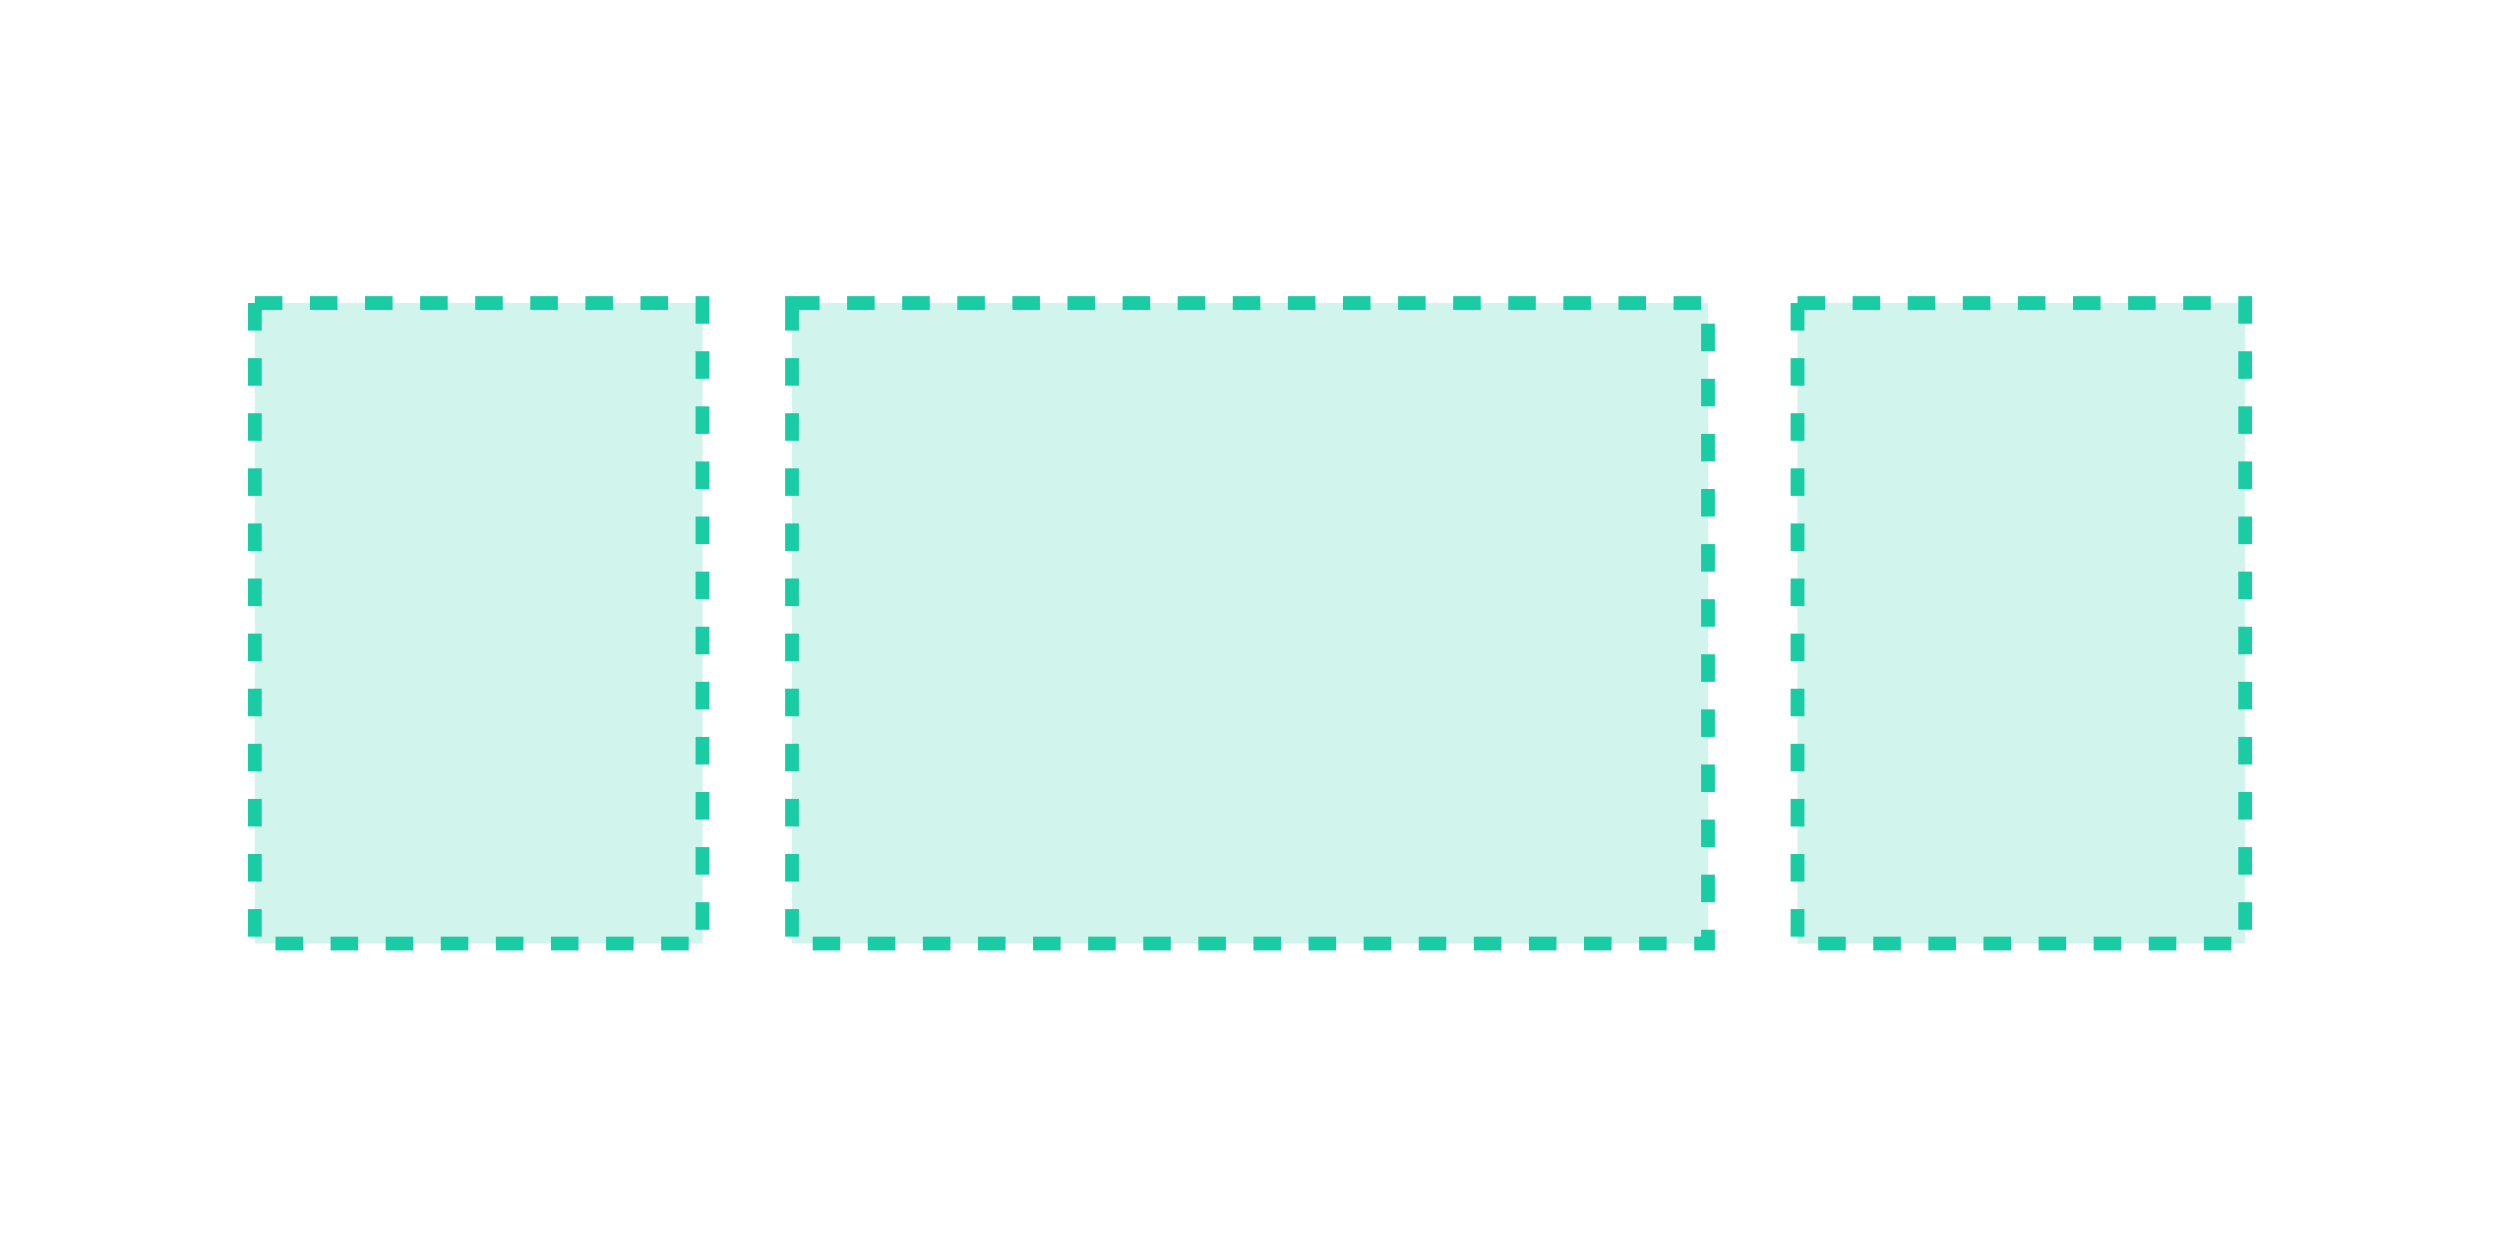
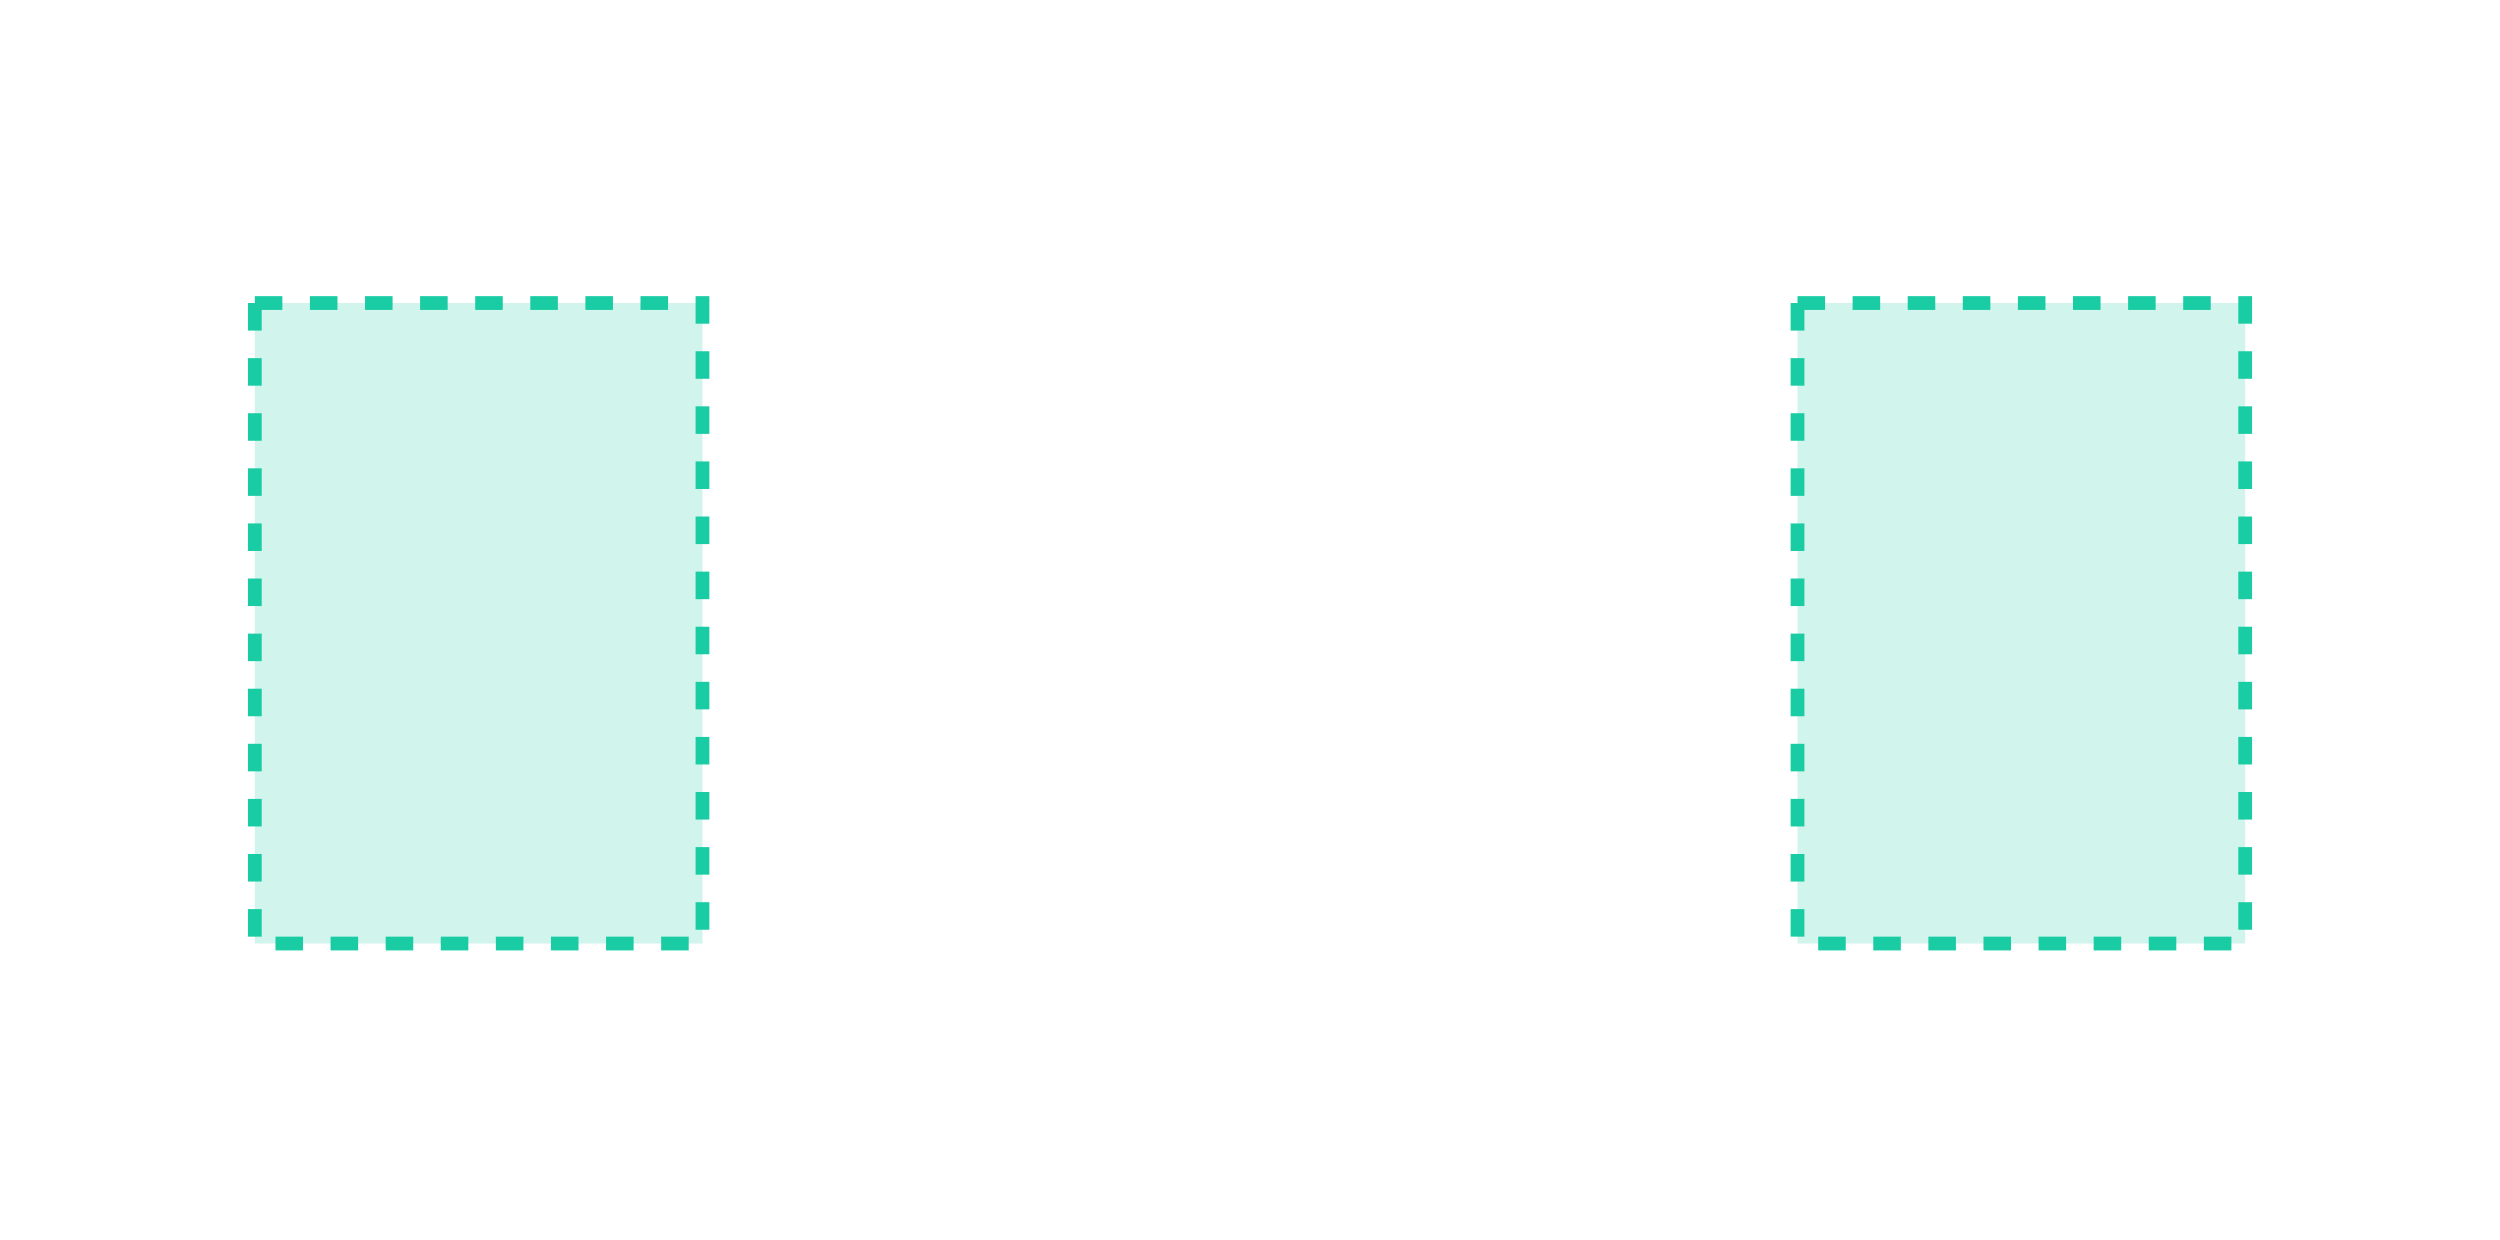
<svg xmlns="http://www.w3.org/2000/svg" width="363" height="180" viewBox="0 0 363 180" fill="none">
  <rect x="37" y="44" width="65" height="93" fill="#19CCA3" fill-opacity="0.2" stroke="#19CCA3" stroke-width="2" stroke-dasharray="4 4" />
  <rect x="261" y="44" width="65" height="93" fill="#19CCA3" fill-opacity="0.2" stroke="#19CCA3" stroke-width="2" stroke-dasharray="4 4" />
-   <rect x="115" y="44" width="133" height="93" fill="#19CCA3" fill-opacity="0.2" stroke="#19CCA3" stroke-width="2" stroke-dasharray="4 4" />
</svg>